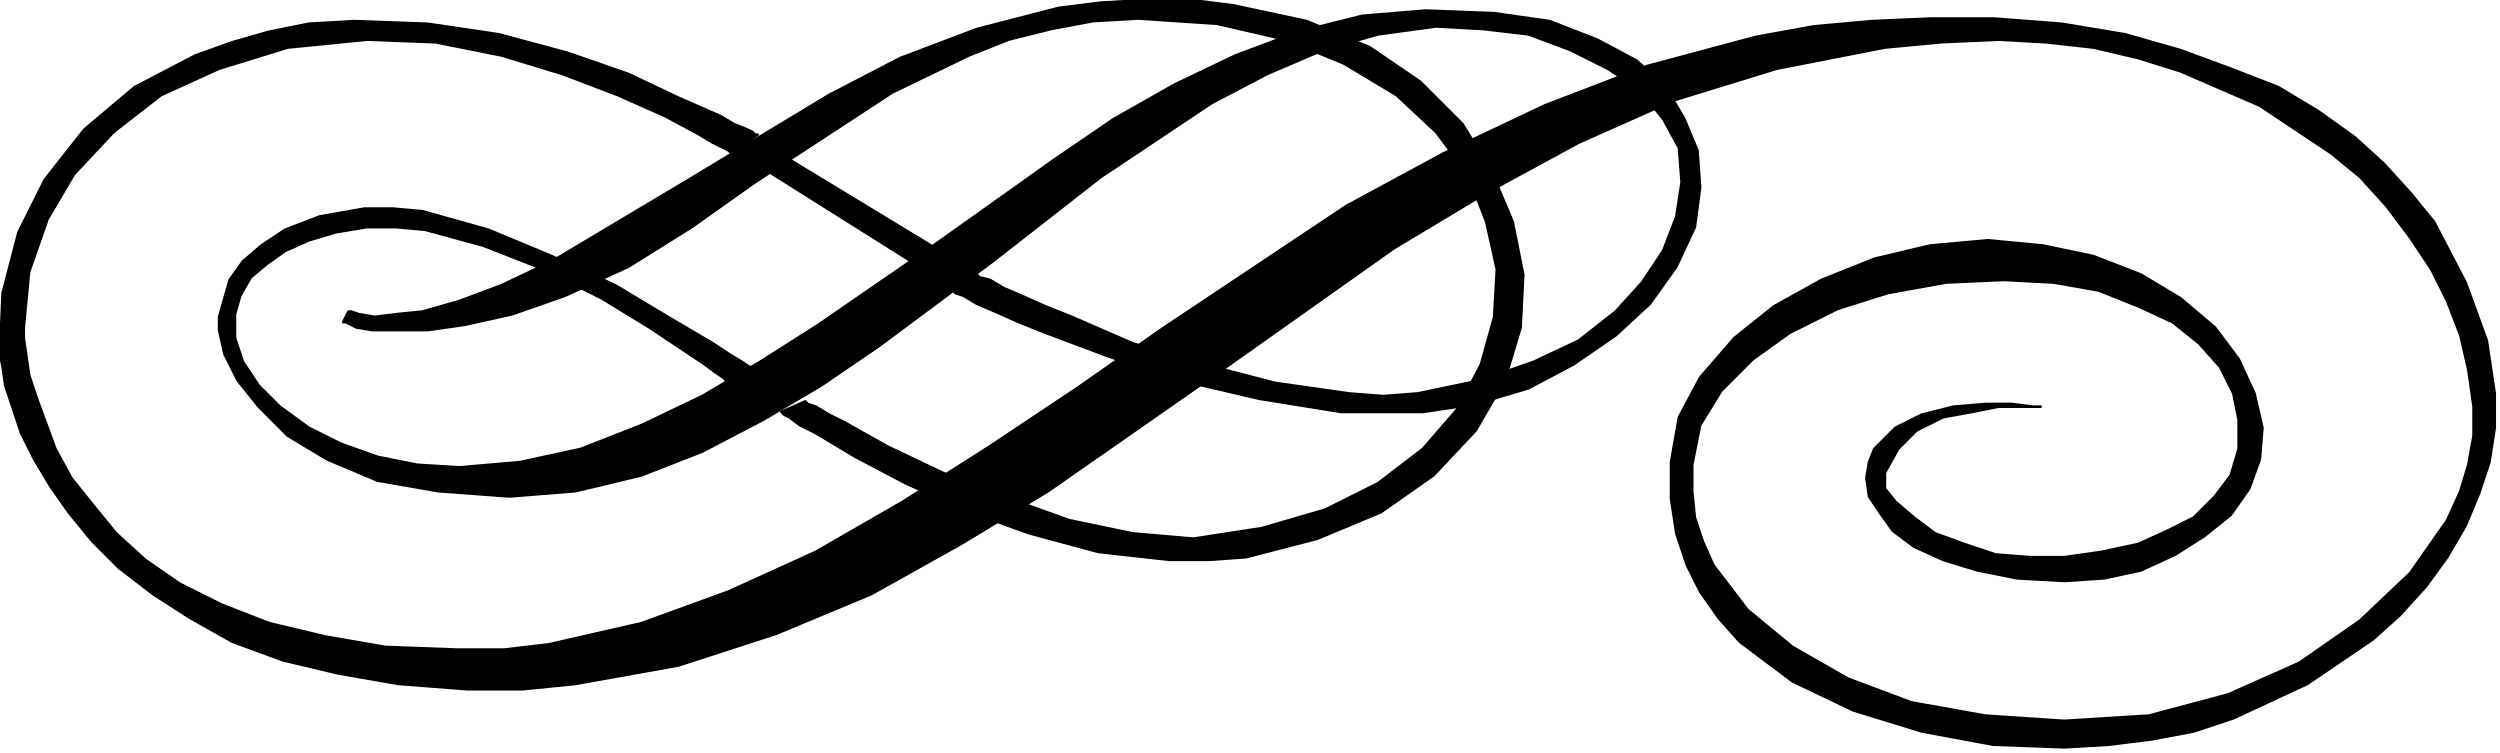
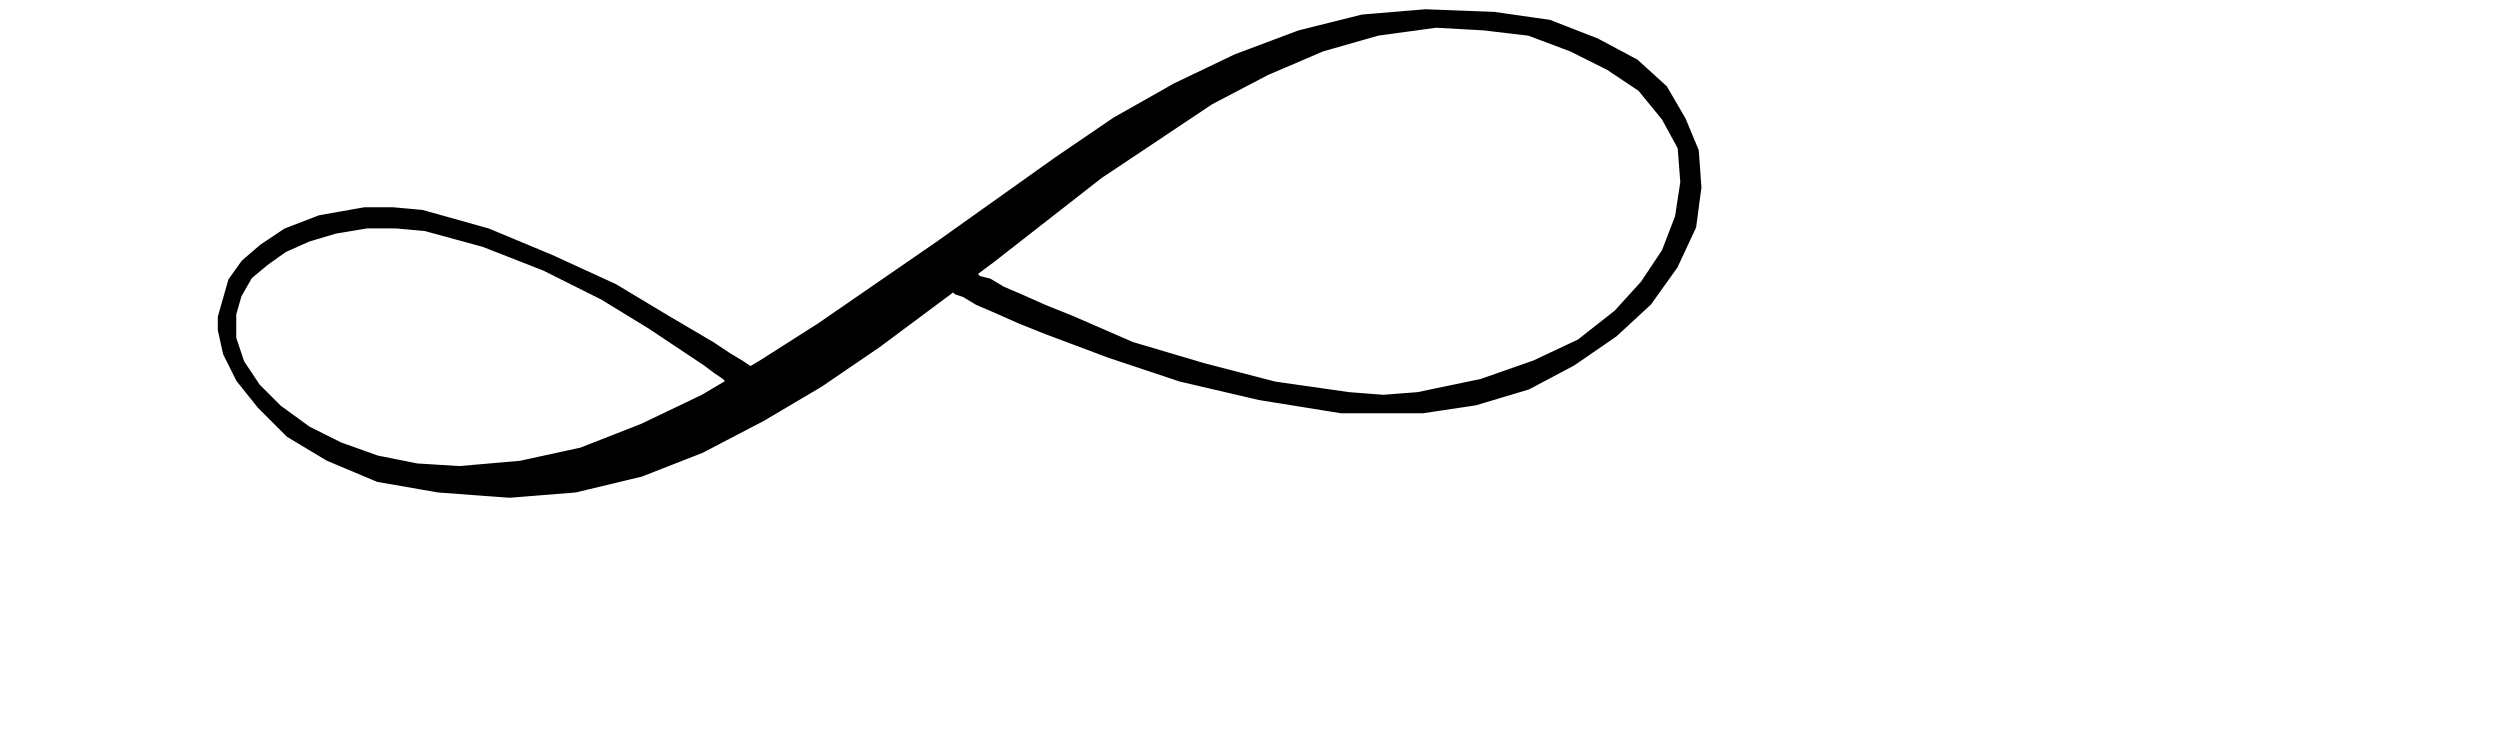
<svg xmlns="http://www.w3.org/2000/svg" fill-rule="evenodd" height="91.238" preserveAspectRatio="none" stroke-linecap="round" viewBox="0 0 947 285" width="303.08">
  <style>.pen0{stroke:#000;stroke-width:1;stroke-linejoin:round}.brush1{fill:#000}</style>
-   <path class="pen0 brush1" d="M130 122h1l4 2 6 1h21l14-2 18-4 20-7 24-11 24-15 24-17 52-34 29-14 15-6 16-4 16-3 17-1 30 2 26 6 22 9 20 12 15 14 12 16 7 18 4 18-1 18-5 18-9 17-13 15-17 13-20 10-24 7-26 4-23-2-24-5-25-9-23-9-21-10-16-9-6-3-5-3-3-1-1-1-9 4 1 1 2 1 4 3 6 3 15 9 19 10 22 10 25 9 26 7 27 3h15l14-1 27-7 24-10 20-14 16-17 11-19 6-20 1-20-4-20-8-19-11-18-16-16-19-13-24-10-28-6-16-2h-17l-17 1-16 2-31 8-29 11-27 14-53 32-52 31-19 9-16 6-14 4-10 1-8 1-6-1-3-1h-1l-2 4z" />
-   <path class="pen0 brush1" d="m356 95-61-37-7 5 62 39 7-6-1-1z" />
  <path class="pen0 brush1" d="m285 140-1-1-3-2-5-3-6-4-17-10-20-12-24-11-24-10-25-7-11-1h-11l-17 3-13 5-9 6-7 6-5 7-4 14v5l2 9 5 10 8 10 11 11 15 9 19 8 23 4 27 2 25-2 25-6 23-9 23-12 22-13 22-15 43-32 41-32 42-28 21-11 21-9 21-6 22-3 18 1 17 2 16 6 14 7 12 8 9 11 6 11 1 13-2 13-5 13-8 12-10 11-14 11-17 8-20 7-24 5-13 1-13-1-28-4-27-7-27-8-23-10-10-4-9-4-7-3-5-3-4-1-1-1-9 6 1 1 3 1 5 3 7 3 9 4 10 4 24 9 27 9 30 7 31 5h31l20-3 20-6 17-9 16-11 13-12 10-14 7-15 2-15-1-14-5-12-7-12-11-10-15-8-18-7-21-3-26-1-24 2-24 6-24 9-23 11-23 13-22 15-45 32-45 31-22 14-22 13-23 11-23 9-23 5-23 2-16-1-15-3-14-5-12-6-11-8-8-8-6-9-3-9v-9l2-7 4-7 6-5 7-5 9-4 10-3 12-2h11l11 1 22 6 23 9 22 11 18 11 15 10 6 4 4 3 3 2 1 1 8-4h2z" />
-   <path class="pen0 brush1" d="m286 51-1-1-2-1-5-2-5-3-16-7-19-9-23-8-26-7-27-4-28-1-17 1-15 3-14 4-14 5-23 12-19 16-15 19L7 88l-6 23-1 23 1 5 1 7 6 18 5 10 6 10 7 10 9 11 10 10 13 10 14 9 16 9 19 7 21 5 23 4 26 2h21l20-2 39-7 37-12 36-15 34-19 33-20 66-46 65-46 35-21 35-19 36-16 39-12 41-8 21-2 22-1 18 1 18 2 17 4 16 5 30 13 27 18 11 9 10 11 9 12 8 12 6 12 5 13 3 13 2 14v11l-2 11-3 10-5 11-14 20-19 18-23 16-27 12-30 8-32 2-30-2-28-5-24-9-21-12-17-14-13-17-4-9-3-9-1-10v-10l3-15 8-13 12-12 14-10 18-9 19-6 22-4 22-1 19 1 17 3 15 6 13 6 10 8 8 9 5 10 2 10v11l-3 10-6 8-8 8-10 5-11 5-14 3-14 2h-13l-13-1-12-4-11-4-8-6-7-6-4-5v-6l5-9 7-7 10-5 11-2 10-2h16-3l-8-1h-10l-12 1-12 3-10 5-8 8-2 5-1 6 1 7 4 6 5 7 8 6 11 5 13 4 15 3 18 1 15-1 14-3 13-6 11-7 10-8 7-10 4-11 1-12-3-13-6-13-9-12-13-11-15-9-18-7-19-4-21-2-22 2-21 5-20 8-18 10-15 12-13 15-8 15-3 17v14l2 13 4 12 5 10 7 10 8 9 20 15 23 11 26 8 27 5 27 1 17-1 16-2 16-3 15-5 28-13 25-17 10-9 10-11 8-11 7-12 5-12 4-12 2-13v-13l-3-20-8-22-12-23-9-11-10-11-11-10-14-10-15-9-18-7-19-7-21-6-24-4-26-2h-23l-23 1-22 2-22 4-41 11-39 15-38 18-37 20-69 46-33 23-33 22-33 21-33 19-33 15-33 12-35 8-17 2h-18l-27-1-23-4-21-5-18-7-16-8-13-9-11-10-9-11-8-10-6-11-7-19-3-9-2-14v-4l2-21 7-20 10-17 15-16 18-14 22-10 26-8 30-3 26 1 25 5 23 7 21 8 18 8 13 7 5 3 4 2 2 1 1 1 10-7h-1z" />
</svg>